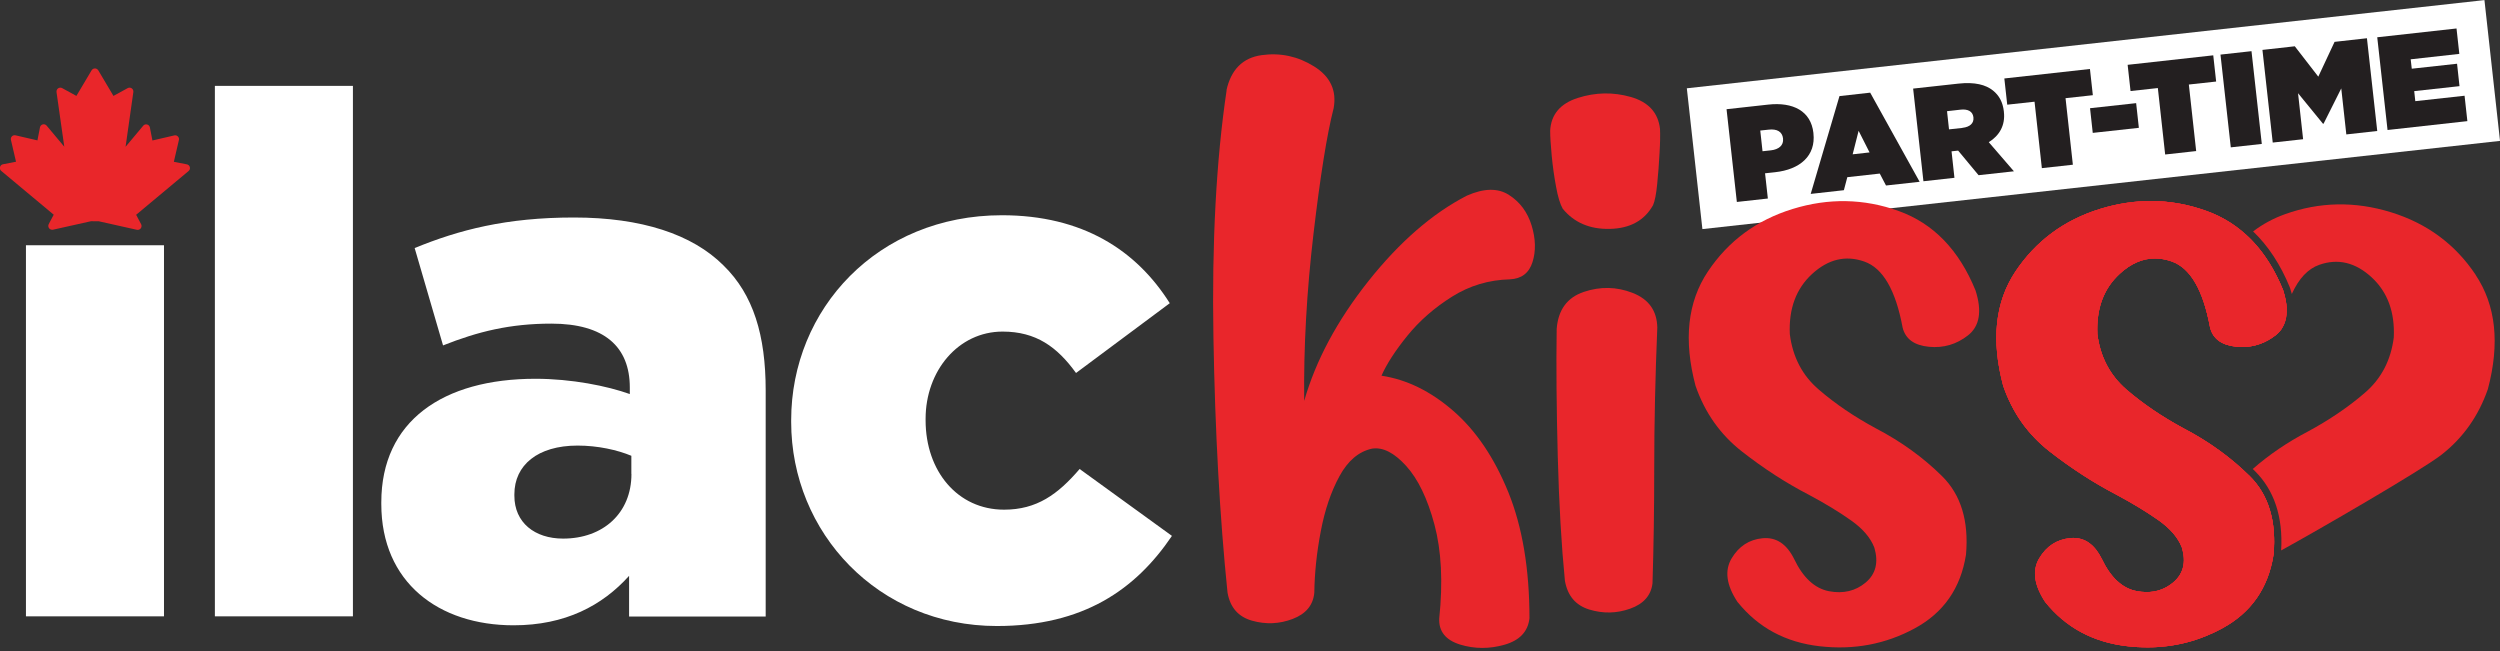
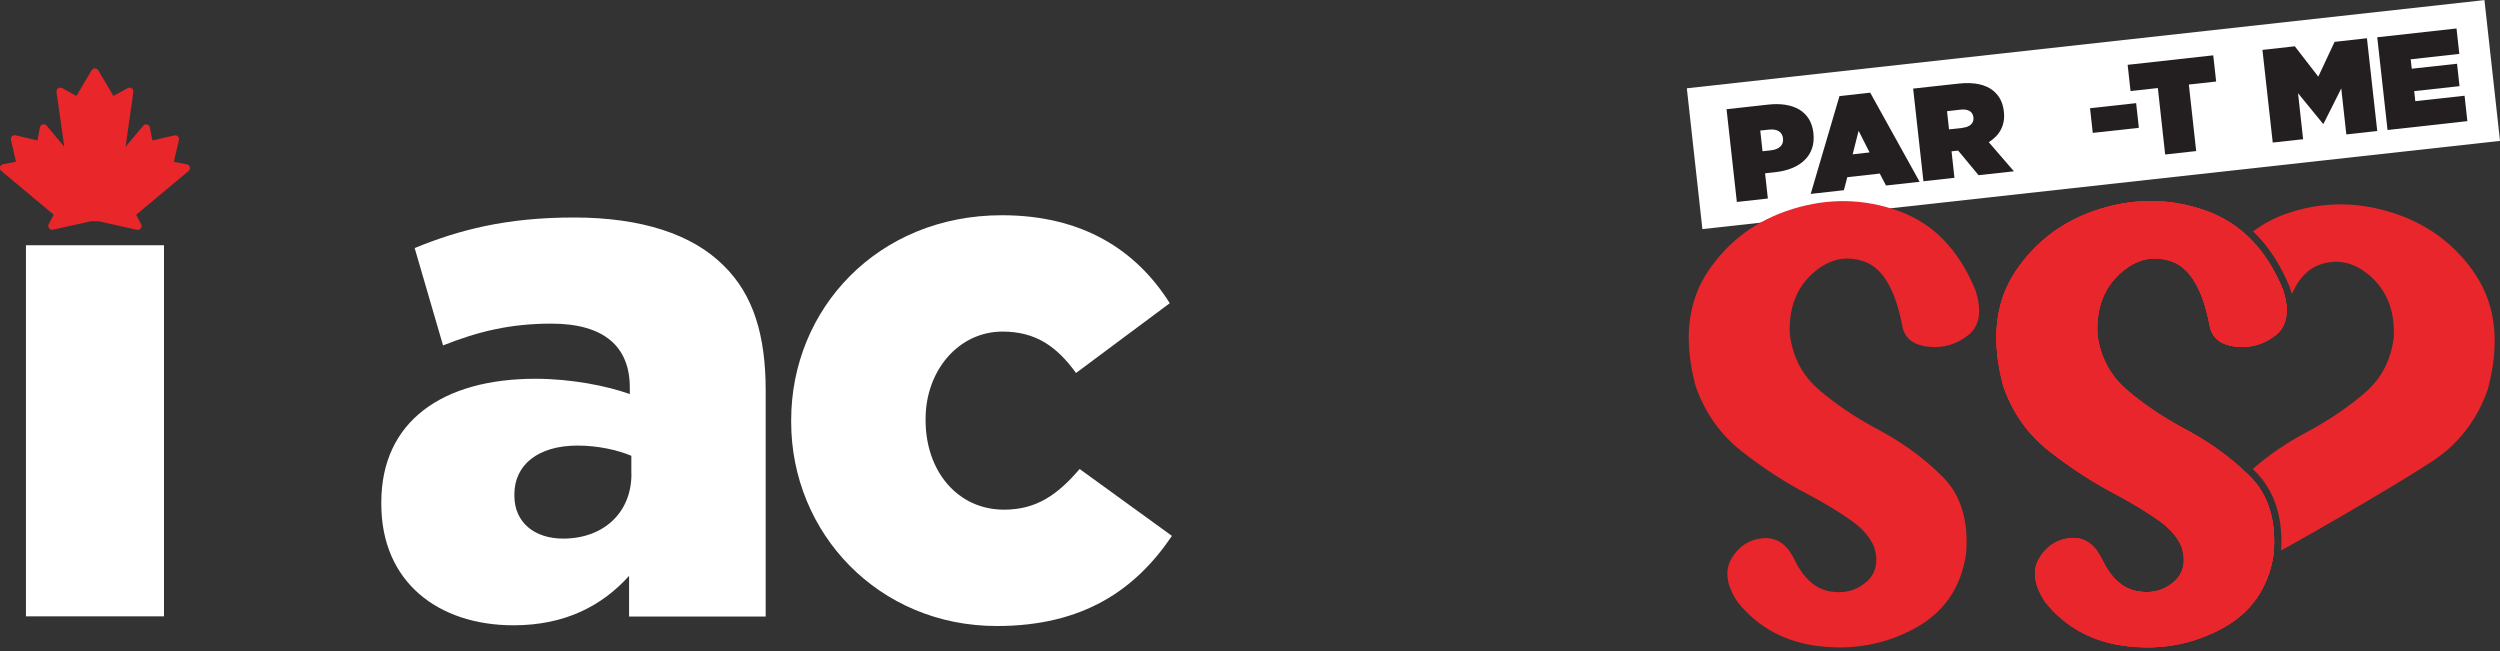
<svg xmlns="http://www.w3.org/2000/svg" id="Layer_2" data-name="Layer 2" viewBox="0 0 276.55 72.03">
  <rect x="0" y="0" width="276.55" height="72.03" fill="#333333" stroke="none" />
  <defs>
    <style>      .cls-1 {        fill: none;      }      .cls-1, .cls-2, .cls-3, .cls-4, .cls-5 {        stroke-width: 0px;      }      .cls-2 {        fill: #e9262b;      }      .cls-3 {        fill: #e9262a;      }      .cls-4 {        fill: #231f20;      }      .cls-5 {        fill: #fff;      }    </style>
  </defs>
  <g id="Layer_1-2" data-name="Layer 1">
    <g>
      <path class="cls-5" d="M2.87,27.13h15.27v41.05H2.87V27.13Z" />
-       <path class="cls-5" d="M23.77,9.5h15.27v58.68h-15.27V9.5Z" />
+       <path class="cls-5" d="M23.77,9.5h15.27h-15.27V9.5Z" />
      <path class="cls-5" d="M42.18,55.73v-.16c0-9,6.83-13.67,17.04-13.67,4.02,0,7.96.8,10.45,1.69v-.72c0-4.5-2.81-7.07-8.68-7.07-4.58,0-8.12.88-11.98,2.41l-3.14-10.77c4.9-2.01,10.13-3.38,17.61-3.38s13.1,1.85,16.56,5.31c3.3,3.22,4.66,7.72,4.66,13.83v25h-15.11v-4.5c-2.97,3.3-7.07,5.47-12.78,5.47-8.28,0-14.63-4.74-14.63-13.42ZM69.84,52.43v-2.01c-1.53-.64-3.7-1.13-5.95-1.13-4.42,0-6.99,2.17-6.99,5.39v.16c0,2.97,2.25,4.74,5.39,4.74,4.42,0,7.56-2.81,7.56-7.15Z" />
      <path class="cls-5" d="M87.52,46.64v-.16c0-12.3,9.57-22.67,23.31-22.67,8.92,0,14.87,3.86,18.57,9.73l-10.37,7.72c-2.09-2.89-4.42-4.58-8.12-4.58-4.9,0-8.52,4.34-8.52,9.65v.16c0,5.63,3.54,9.89,8.68,9.89,3.62,0,5.95-1.69,8.36-4.5l10.21,7.4c-4.02,5.95-9.81,9.97-19.37,9.97-13.1,0-22.75-10.29-22.75-22.59Z" />
      <path class="cls-3" d="M10.94,24.48l4.2.94s.06.01.09.01c.13,0,.26-.06.34-.17.1-.13.12-.31.04-.46l-.55-1.04,5.8-4.84c.13-.11.18-.27.14-.43-.04-.16-.17-.28-.33-.31l-1.44-.28.56-2.41c.03-.13,0-.26-.08-.36-.08-.1-.2-.16-.33-.16-.03,0-.06,0-.1.01l-2.42.56-.28-1.44c-.03-.16-.15-.29-.31-.33-.16-.04-.33.01-.43.14l-1.95,2.33.86-6.06c.02-.16-.05-.32-.18-.41-.13-.09-.31-.1-.45-.02l-1.57.86-1.68-2.83c-.08-.13-.22-.21-.37-.21s-.29.08-.37.21l-1.68,2.83-1.57-.86c-.14-.08-.31-.07-.45.02-.13.09-.2.25-.18.41l.86,6.05-1.95-2.33c-.11-.13-.27-.18-.43-.14-.16.04-.28.17-.31.33l-.28,1.44-2.42-.56c-.14-.03-.29,0-.4.11-.1.1-.15.25-.11.4l.56,2.41-1.44.28c-.16.03-.29.15-.33.31-.04.16.01.33.14.43l5.8,4.84-.55,1.04c-.08.15-.06.33.04.46.1.13.27.19.43.16l4.21-.94" />
-       <path class="cls-2" d="M135.67,9.99c.51-2.3,1.81-3.6,3.89-3.89,2.08-.29,4.02.13,5.81,1.25,1.79,1.12,2.51,2.66,2.16,4.61-.74,2.88-1.48,7.51-2.23,13.89-.75,6.38-1.1,12.55-1.03,18.5,1.28-4.48,3.65-8.9,7.1-13.25,3.46-4.35,7.09-7.5,10.9-9.46,1.89-.83,3.44-.86,4.66-.07,1.22.78,2.05,1.91,2.5,3.38.45,1.47.48,2.82.1,4.03-.38,1.22-1.22,1.86-2.5,1.92-2.34.06-4.47.7-6.41,1.92-1.94,1.22-3.58,2.65-4.92,4.3-1.34,1.65-2.3,3.13-2.88,4.44,2.78.42,5.43,1.71,7.94,3.89,2.51,2.18,4.54,5.18,6.1,9.02,1.55,3.84,2.33,8.48,2.33,13.92-.16,1.47-1.08,2.45-2.76,2.93-1.68.48-3.32.47-4.92-.02-1.6-.5-2.37-1.46-2.3-2.9.42-4.03.24-7.49-.53-10.37-.77-2.88-1.82-5.05-3.14-6.5-1.33-1.46-2.58-2.09-3.77-1.9-1.47.32-2.67,1.34-3.6,3.05-.93,1.71-1.62,3.74-2.06,6.07-.45,2.34-.69,4.61-.72,6.82-.13,1.38-.93,2.34-2.4,2.9-1.47.56-2.97.62-4.49.19-1.52-.43-2.42-1.46-2.71-3.1-.86-8.38-1.38-17.81-1.56-28.27-.18-10.46.31-19.57,1.46-27.31Z" />
-       <path class="cls-2" d="M183.58,16.92c-.06,1.17-.15,2.31-.26,3.43-.11,1.12-.26,1.9-.46,2.35-.96,1.7-2.55,2.57-4.78,2.62-2.22.05-3.96-.7-5.21-2.23-.29-.51-.54-1.33-.74-2.45-.21-1.12-.37-2.26-.48-3.43-.11-1.17-.17-2.09-.17-2.76.1-1.79,1.12-3,3.07-3.62,1.95-.62,3.9-.66,5.86-.1,1.95.56,3.02,1.74,3.22,3.53.03.61.02,1.5-.05,2.66ZM172.2,36.39c.16-2.11,1.16-3.48,3-4.1,1.84-.62,3.65-.58,5.42.12,1.78.7,2.68,1.98,2.71,3.84-.22,5.31-.34,10.53-.34,15.65,0,4.29-.06,8.5-.19,12.62-.16,1.34-.98,2.28-2.47,2.81-1.49.53-2.99.56-4.51.1-1.52-.46-2.42-1.53-2.71-3.19-.38-3.84-.65-8.42-.79-13.75-.14-5.33-.18-10.02-.12-14.09Z" />
      <path class="cls-2" d="M252.56,32.11c-1.82-4.48-4.66-7.41-8.5-8.78-2.03-.73-4.07-1.09-6.14-1.09-1.85,0-3.72.29-5.6.87-3.98,1.23-7.1,3.54-9.36,6.91-2.26,3.38-2.71,7.59-1.37,12.65,1.02,2.98,2.74,5.4,5.14,7.27,2.4,1.87,4.86,3.46,7.39,4.78,1.79.96,3.34,1.9,4.66,2.83,1.31.93,2.18,1.94,2.59,3.02.48,1.63.16,2.92-.96,3.86-.85.71-1.83,1.07-2.94,1.07-.36,0-.73-.04-1.12-.11-1.58-.3-2.87-1.5-3.86-3.58-.77-1.53-1.81-2.3-3.13-2.3-.11,0-.23,0-.35.02-1.49.14-2.63.89-3.43,2.23-.8,1.34-.58,2.96.67,4.85,2.27,2.82,5.3,4.44,9.07,4.87.75.09,1.49.13,2.22.13,2.94,0,5.69-.7,8.27-2.1,3.22-1.74,5.11-4.47,5.69-8.18.32-3.71-.56-6.6-2.64-8.66-2.08-2.06-4.53-3.83-7.34-5.3-2.37-1.28-4.46-2.7-6.29-4.27-1.82-1.57-2.9-3.62-3.22-6.14-.13-2.82.7-5.04,2.47-6.67,1.23-1.13,2.53-1.7,3.9-1.7.6,0,1.22.11,1.85.33,2.06.72,3.48,3.16,4.25,7.32.32,1.25,1.29,1.95,2.9,2.11.22.02.44.03.66.03,1.35,0,2.58-.44,3.69-1.3,1.28-1.01,1.55-2.66.82-4.97Z" />
      <path class="cls-2" d="M252.56,32.11c-1.82-4.48-4.66-7.41-8.5-8.78-2.03-.73-4.07-1.09-6.14-1.09-1.85,0-3.72.29-5.6.87-3.98,1.23-7.1,3.54-9.36,6.91-2.26,3.38-2.71,7.59-1.37,12.65,1.02,2.98,2.74,5.4,5.14,7.27,2.4,1.87,4.86,3.46,7.39,4.78,1.79.96,3.34,1.9,4.66,2.83,1.31.93,2.18,1.94,2.59,3.02.48,1.63.16,2.92-.96,3.86-.85.71-1.83,1.07-2.94,1.07-.36,0-.73-.04-1.12-.11-1.58-.3-2.87-1.5-3.86-3.58-.77-1.53-1.81-2.3-3.13-2.3-.11,0-.23,0-.35.02-1.49.14-2.63.89-3.43,2.23-.8,1.34-.58,2.96.67,4.85,2.27,2.82,5.3,4.44,9.07,4.87.75.09,1.49.13,2.22.13,2.94,0,5.69-.7,8.27-2.1,3.22-1.74,5.11-4.47,5.69-8.18.32-3.71-.56-6.6-2.64-8.66-2.08-2.06-4.53-3.83-7.34-5.3-2.37-1.28-4.46-2.7-6.29-4.27-1.82-1.57-2.9-3.62-3.22-6.14-.13-2.82.7-5.04,2.47-6.67,1.23-1.13,2.53-1.7,3.9-1.7.6,0,1.22.11,1.85.33,2.06.72,3.48,3.16,4.25,7.32.32,1.25,1.29,1.95,2.9,2.11.22.02.44.03.66.03,1.35,0,2.58-.44,3.69-1.3,1.28-1.01,1.55-2.66.82-4.97Z" />
      <path class="cls-2" d="M252.56,32.11c-1.82-4.48-4.66-7.41-8.5-8.78-2.03-.73-4.07-1.09-6.14-1.09-1.85,0-3.72.29-5.6.87-3.98,1.23-7.1,3.54-9.36,6.91-2.26,3.38-2.71,7.59-1.37,12.65,1.02,2.98,2.74,5.4,5.14,7.27,2.4,1.87,4.86,3.46,7.39,4.78,1.79.96,3.34,1.9,4.66,2.83,1.31.93,2.18,1.94,2.59,3.02.48,1.63.16,2.92-.96,3.86-.85.71-1.83,1.07-2.94,1.07-.36,0-.73-.04-1.12-.11-1.58-.3-2.87-1.5-3.86-3.58-.77-1.53-1.81-2.3-3.13-2.3-.11,0-.23,0-.35.02-1.49.14-2.63.89-3.43,2.23-.8,1.34-.58,2.96.67,4.85,2.27,2.82,5.3,4.44,9.07,4.87.75.09,1.49.13,2.22.13,2.94,0,5.69-.7,8.27-2.1,3.22-1.74,5.11-4.47,5.69-8.18.32-3.71-.56-6.6-2.64-8.66-2.08-2.06-4.53-3.83-7.34-5.3-2.37-1.28-4.46-2.7-6.29-4.27-1.82-1.57-2.9-3.62-3.22-6.14-.13-2.82.7-5.04,2.47-6.67,1.23-1.13,2.53-1.7,3.9-1.7.6,0,1.22.11,1.85.33,2.06.72,3.48,3.16,4.25,7.32.32,1.25,1.29,1.95,2.9,2.11.22.02.44.03.66.03,1.35,0,2.58-.44,3.69-1.3,1.28-1.01,1.55-2.66.82-4.97Z" />
      <g>
        <path class="cls-2" d="M244.26,32.48c-.16.49-.27.95-.33,1.37.22.72.41,1.52.57,2.39.32,1.25,1.29,1.95,2.9,2.11.22.02.44.03.66.03,1.35,0,2.58-.44,3.69-1.3.24-.19.44-.4.61-.63.17-.89.37-1.7.6-2.43-.04-.58-.17-1.22-.39-1.91-1.01-2.48-2.32-4.48-3.95-6-1.81,1.57-3.26,3.69-4.35,6.37Z" />
        <path class="cls-2" d="M251.5,61.34c.32-3.71-.56-6.6-2.64-8.66-.09-.09-.17-.17-.26-.25-.22.2-.44.41-.65.62l3.55,8.3Z" />
        <path class="cls-2" d="M273.85,30.39c-2.26-3.38-5.38-5.68-9.36-6.91-3.98-1.23-7.9-1.16-11.74.22-1.28.46-2.45,1.09-3.51,1.9,1.67,1.6,3.03,3.67,4.07,6.21v.03s.02.03.02.03c.07.22.13.44.19.65.78-1.72,1.79-2.79,3.05-3.23,2.06-.72,3.98-.26,5.76,1.37,1.78,1.63,2.6,3.86,2.47,6.67-.32,2.53-1.39,4.58-3.22,6.14-1.82,1.57-3.92,2.99-6.29,4.27-2.27,1.19-4.3,2.57-6.09,4.14.08.07.15.15.23.22,2.15,2.13,3.13,5.09,2.91,8.79,3.87-2.12,15.53-8.86,17.73-10.58,2.4-1.87,4.11-4.3,5.14-7.27,1.34-5.06.89-9.27-1.37-12.65Z" />
      </g>
      <g>
        <path class="cls-1" d="M237.54,72.03c-.74,0-1.5-.04-2.26-.13-3.87-.44-7.01-2.13-9.34-5.02-1.36-2.05-1.59-3.83-.7-5.31.87-1.45,2.12-2.27,3.74-2.43.13-.01.26-.02.39-.02,1.48,0,2.66.85,3.49,2.52.93,1.95,2.13,3.08,3.58,3.36.36.07.71.1,1.04.1,1.02,0,1.9-.32,2.68-.98.99-.84,1.27-1.96.83-3.44-.37-.98-1.2-1.93-2.44-2.81-1.29-.91-2.84-1.86-4.61-2.81-2.53-1.31-5.04-2.93-7.45-4.81-2.45-1.91-4.22-4.42-5.27-7.46-1.38-5.18-.9-9.54,1.41-13,2.3-3.44,5.52-5.82,9.58-7.07,1.91-.59,3.83-.89,5.72-.89,2.1,0,4.21.37,6.28,1.11,3.93,1.41,6.87,4.44,8.73,9.01.8,2.5.48,4.32-.94,5.44-1.17.92-2.5,1.39-3.94,1.39-.23,0-.46-.01-.7-.03-1.8-.18-2.89-.99-3.26-2.41-.74-4.01-2.08-6.37-3.99-7.04-.59-.2-1.16-.31-1.72-.31-1.26,0-2.48.54-3.63,1.59-1.67,1.54-2.46,3.68-2.34,6.35.3,2.38,1.34,4.36,3.08,5.85,1.79,1.54,3.89,2.96,6.22,4.22,2.83,1.48,5.34,3.29,7.44,5.37,2.16,2.14,3.09,5.17,2.76,8.99-.6,3.85-2.58,6.71-5.9,8.51-2.62,1.42-5.47,2.14-8.46,2.14Z" />
        <path class="cls-2" d="M252.92,33.72c-.03-.25-.07-.51-.13-.77-.06-.27-.14-.55-.23-.83-.2-.49-.41-.96-.64-1.42-.22-.45-.46-.89-.71-1.3-.07-.12-.14-.24-.22-.35-.29-.46-.6-.9-.92-1.32-.16-.21-.33-.41-.5-.6-.57-.66-1.2-1.26-1.86-1.78-.15-.11-.29-.23-.44-.33-.14-.1-.28-.2-.42-.29-.1-.06-.19-.13-.29-.19-.36-.22-.73-.43-1.11-.62-.01,0-.02-.01-.03-.02-.44-.21-.89-.41-1.36-.57-.51-.18-1.01-.34-1.52-.48-.38-.1-.76-.19-1.15-.27-.15-.03-.3-.06-.45-.08-.48-.08-.96-.15-1.44-.19-.53-.05-1.05-.07-1.58-.07-.58,0-1.16.03-1.74.09-.35.03-.7.08-1.05.13-.93.15-1.87.36-2.81.65-.37.12-.74.24-1.1.37-.48.18-.94.37-1.39.59-.23.11-.45.22-.67.33-.18.09-.36.19-.53.29-.08.04-.16.09-.23.14-.17.1-.34.2-.51.31-.31.2-.61.4-.9.62-.1.07-.19.15-.29.22-.67.52-1.3,1.09-1.89,1.71-.08.09-.17.18-.25.27-.58.64-1.11,1.32-1.6,2.06-.99,1.48-1.63,3.11-1.93,4.91-.04.26-.08.52-.11.78-.03.26-.05.51-.06.78,0,.14-.01.29-.02.43-.05,1.78.2,3.69.75,5.75.35,1.02.79,1.98,1.3,2.87.05.08.09.16.14.24.14.24.29.48.45.71.1.15.21.31.32.45.82,1.12,1.8,2.12,2.92,3,1.05.82,2.11,1.58,3.19,2.3.61.41,1.23.8,1.85,1.17.78.46,1.56.9,2.35,1.31.67.36,1.31.72,1.91,1.07.71.41,1.36.83,1.98,1.23.26.18.52.35.76.52.49.35.92.71,1.29,1.08.61.62,1.04,1.27,1.3,1.95.15.51.22.99.22,1.43-.01.8-.28,1.49-.79,2.06-.11.13-.24.25-.38.37-.16.13-.32.26-.49.36-.45.29-.93.49-1.44.6-.12.03-.24.05-.36.06-.21.03-.42.04-.64.04h0c-.09,0-.18,0-.27,0-.1,0-.2-.01-.31-.02-.18-.02-.36-.04-.54-.08-.64-.12-1.24-.39-1.78-.81-.13-.1-.25-.2-.37-.31-.06-.06-.12-.11-.18-.17-.57-.58-1.08-1.34-1.53-2.28-.17-.33-.35-.63-.54-.89-.03-.04-.06-.07-.08-.11-.06-.07-.11-.14-.17-.21-.18-.2-.36-.37-.56-.51-.13-.1-.27-.18-.4-.25-.03-.02-.07-.04-.11-.05-.39-.18-.81-.27-1.26-.27,0,0,0,0,0,0-.09,0-.17,0-.26.01-.03,0-.06,0-.08,0-.42.04-.81.13-1.17.26-.04.02-.08.03-.12.05-.06.02-.12.05-.18.08-.04.02-.07.04-.11.05-.06.03-.11.06-.17.09-.07.04-.15.09-.22.13-.52.34-.97.81-1.35,1.4-.04.05-.07.11-.1.17-.55.92-.62,1.98-.2,3.16.02.05.04.11.06.16.12.3.27.61.44.93.06.1.12.21.19.31.05.07.09.15.14.22.01.02.03.04.04.06.08.1.16.2.24.29.1.11.2.23.3.34.11.13.23.25.35.37.38.39.79.76,1.21,1.09.08.07.17.13.25.2.17.13.35.25.52.37.09.06.18.12.27.18.14.09.29.18.44.27.08.05.16.09.24.14.08.05.17.09.25.14,1.49.78,3.15,1.28,5,1.49.56.06,1.12.1,1.67.12.18,0,.36,0,.54,0,2.26,0,4.41-.41,6.45-1.24.06-.02.12-.05.17-.07.56-.23,1.1-.49,1.64-.79,1.58-.86,2.84-1.95,3.78-3.28.08-.11.15-.22.23-.33.14-.22.28-.45.41-.69.1-.18.19-.37.28-.56.08-.17.15-.34.23-.51.35-.86.61-1.8.76-2.81.2-2.36-.08-4.38-.84-6.07-.08-.18-.17-.35-.26-.53-.05-.09-.1-.18-.15-.26-.25-.43-.54-.84-.86-1.23-.17-.2-.34-.39-.53-.57-.68-.67-1.39-1.31-2.15-1.92-.41-.33-.82-.65-1.25-.95-.15-.11-.31-.22-.46-.33-.37-.26-.75-.51-1.13-.75-.2-.13-.4-.25-.61-.37-.54-.33-1.1-.64-1.68-.94-.02-.01-.04-.02-.07-.04-.23-.13-.46-.25-.69-.38-.64-.36-1.26-.74-1.86-1.12-.95-.61-1.84-1.24-2.68-1.9-.36-.28-.71-.57-1.05-.87-.11-.1-.23-.2-.33-.3-.11-.1-.21-.21-.32-.31-.36-.37-.68-.76-.97-1.18-.06-.08-.11-.17-.17-.25-.14-.22-.27-.44-.39-.67-.03-.06-.07-.13-.1-.19-.48-.97-.8-2.05-.95-3.24-.1-2.31.43-4.22,1.6-5.73.07-.09.15-.19.23-.28.06-.07.12-.14.18-.2.1-.11.2-.21.3-.31,0,0,0,0,0,0,.05-.05.11-.1.16-.15.09-.08.18-.16.27-.24.1-.08.2-.16.29-.24.12-.09.25-.18.37-.27.32-.21.64-.39.96-.53.16-.07.33-.13.49-.19.16-.05.33-.1.5-.13.25-.05.5-.09.76-.1.09,0,.17,0,.26,0h0c.08,0,.15,0,.23,0,.15,0,.3.02.46.04.15.02.31.05.46.08.08.02.16.04.23.06.16.04.31.09.47.14.52.18.99.47,1.43.86.38.35.73.77,1.05,1.28.59.95,1.08,2.18,1.45,3.69.12.47.22.96.32,1.48.15.58.44,1.05.88,1.4.06.05.12.09.18.13.47.31,1.09.51,1.85.58.17.02.33.03.49.03.05,0,.11,0,.16,0,.08,0,.17,0,.25,0,.33-.01.66-.05.98-.12.24-.05.47-.12.7-.2.61-.22,1.2-.54,1.75-.98.36-.28.64-.62.84-1,.04-.09.09-.17.12-.26.24-.59.31-1.29.22-2.09Z" />
      </g>
      <rect class="cls-5" x="187.19" y="4.83" width="88.77" height="15.67" transform="translate(.01 25.54) rotate(-6.31)" />
      <g>
        <path class="cls-4" d="M190.99,12.08l4.62-.51c2.73-.3,4.72.71,4.99,3.14v.03c.28,2.48-1.47,4.01-4.24,4.31l-1.11.12.31,2.79-3.43.38-1.14-10.26ZM195.9,16.63c.88-.1,1.42-.56,1.34-1.29v-.03c-.09-.75-.67-1.07-1.58-.97l-.94.1.25,2.29.92-.1Z" />
        <path class="cls-4" d="M203.48,10.63l3.4-.38,5.47,9.86-3.72.41-.69-1.32-3.59.4-.38,1.44-3.67.41,3.18-10.81ZM206.81,16.86l-1.21-2.39-.66,2.6,1.88-.21Z" />
        <path class="cls-4" d="M211.63,9.8l5.01-.55c1.82-.2,3.03.13,3.82.76.68.55,1.09,1.27,1.21,2.33v.03c.17,1.5-.49,2.62-1.67,3.36l2.78,3.22-3.91.43-2.26-2.72-.73.08.32,2.93-3.43.38-1.14-10.26ZM217.09,14.14c.82-.09,1.28-.51,1.21-1.14v-.03c-.08-.66-.63-.93-1.42-.84l-1.5.17.22,2.01,1.48-.16Z" />
-         <path class="cls-4" d="M225.06,11.25l-3.02.33-.32-2.9,9.47-1.05.32,2.9-3.02.33.81,7.36-3.43.38-.81-7.36Z" />
        <path class="cls-4" d="M231.2,11.97l5.1-.56.3,2.73-5.1.56-.3-2.73Z" />
        <path class="cls-4" d="M238.7,9.74l-3.02.33-.32-2.9,9.47-1.05.32,2.9-3.02.33.81,7.36-3.43.38-.81-7.36Z" />
-         <path class="cls-4" d="M245.63,6.04l3.43-.38,1.14,10.26-3.43.38-1.14-10.26Z" />
        <path class="cls-4" d="M250.27,5.52l3.58-.4,2.6,3.36,1.8-3.85,3.58-.4,1.14,10.26-3.42.38-.56-5.09-1.96,3.91h-.06s-2.76-3.38-2.76-3.38l.56,5.09-3.36.37-1.14-10.26Z" />
        <path class="cls-4" d="M262.99,4.12l8.75-.97.31,2.81-5.38.6.12,1.04,5.01-.55.27,2.48-5.01.55.12,1.11,5.45-.6.31,2.81-8.83.98-1.14-10.26Z" />
      </g>
      <path class="cls-2" d="M192.22,66.62c-1.25-1.89-1.47-3.5-.67-4.85.8-1.34,1.94-2.09,3.43-2.23,1.49-.14,2.65.62,3.48,2.28.99,2.08,2.28,3.27,3.86,3.58,1.58.3,2.94-.02,4.06-.96,1.12-.94,1.44-2.23.96-3.86-.42-1.09-1.28-2.1-2.59-3.02-1.31-.93-2.86-1.87-4.66-2.83-2.53-1.31-4.99-2.9-7.39-4.78-2.4-1.87-4.11-4.3-5.14-7.27-1.34-5.06-.89-9.27,1.37-12.65,2.26-3.38,5.38-5.68,9.36-6.91,3.98-1.23,7.9-1.16,11.74.22,3.84,1.38,6.67,4.3,8.5,8.78.74,2.3.46,3.96-.82,4.97-1.28,1.01-2.73,1.43-4.34,1.27-1.62-.16-2.58-.86-2.9-2.11-.77-4.16-2.18-6.6-4.25-7.32-2.06-.72-3.98-.26-5.76,1.37-1.78,1.63-2.6,3.86-2.47,6.67.32,2.53,1.39,4.58,3.22,6.14,1.82,1.57,3.92,2.99,6.29,4.27,2.82,1.47,5.26,3.24,7.34,5.3,2.08,2.06,2.96,4.95,2.64,8.66-.58,3.71-2.47,6.44-5.69,8.18-3.22,1.74-6.71,2.4-10.49,1.97-3.78-.43-6.8-2.06-9.07-4.87Z" />
    </g>
  </g>
</svg>